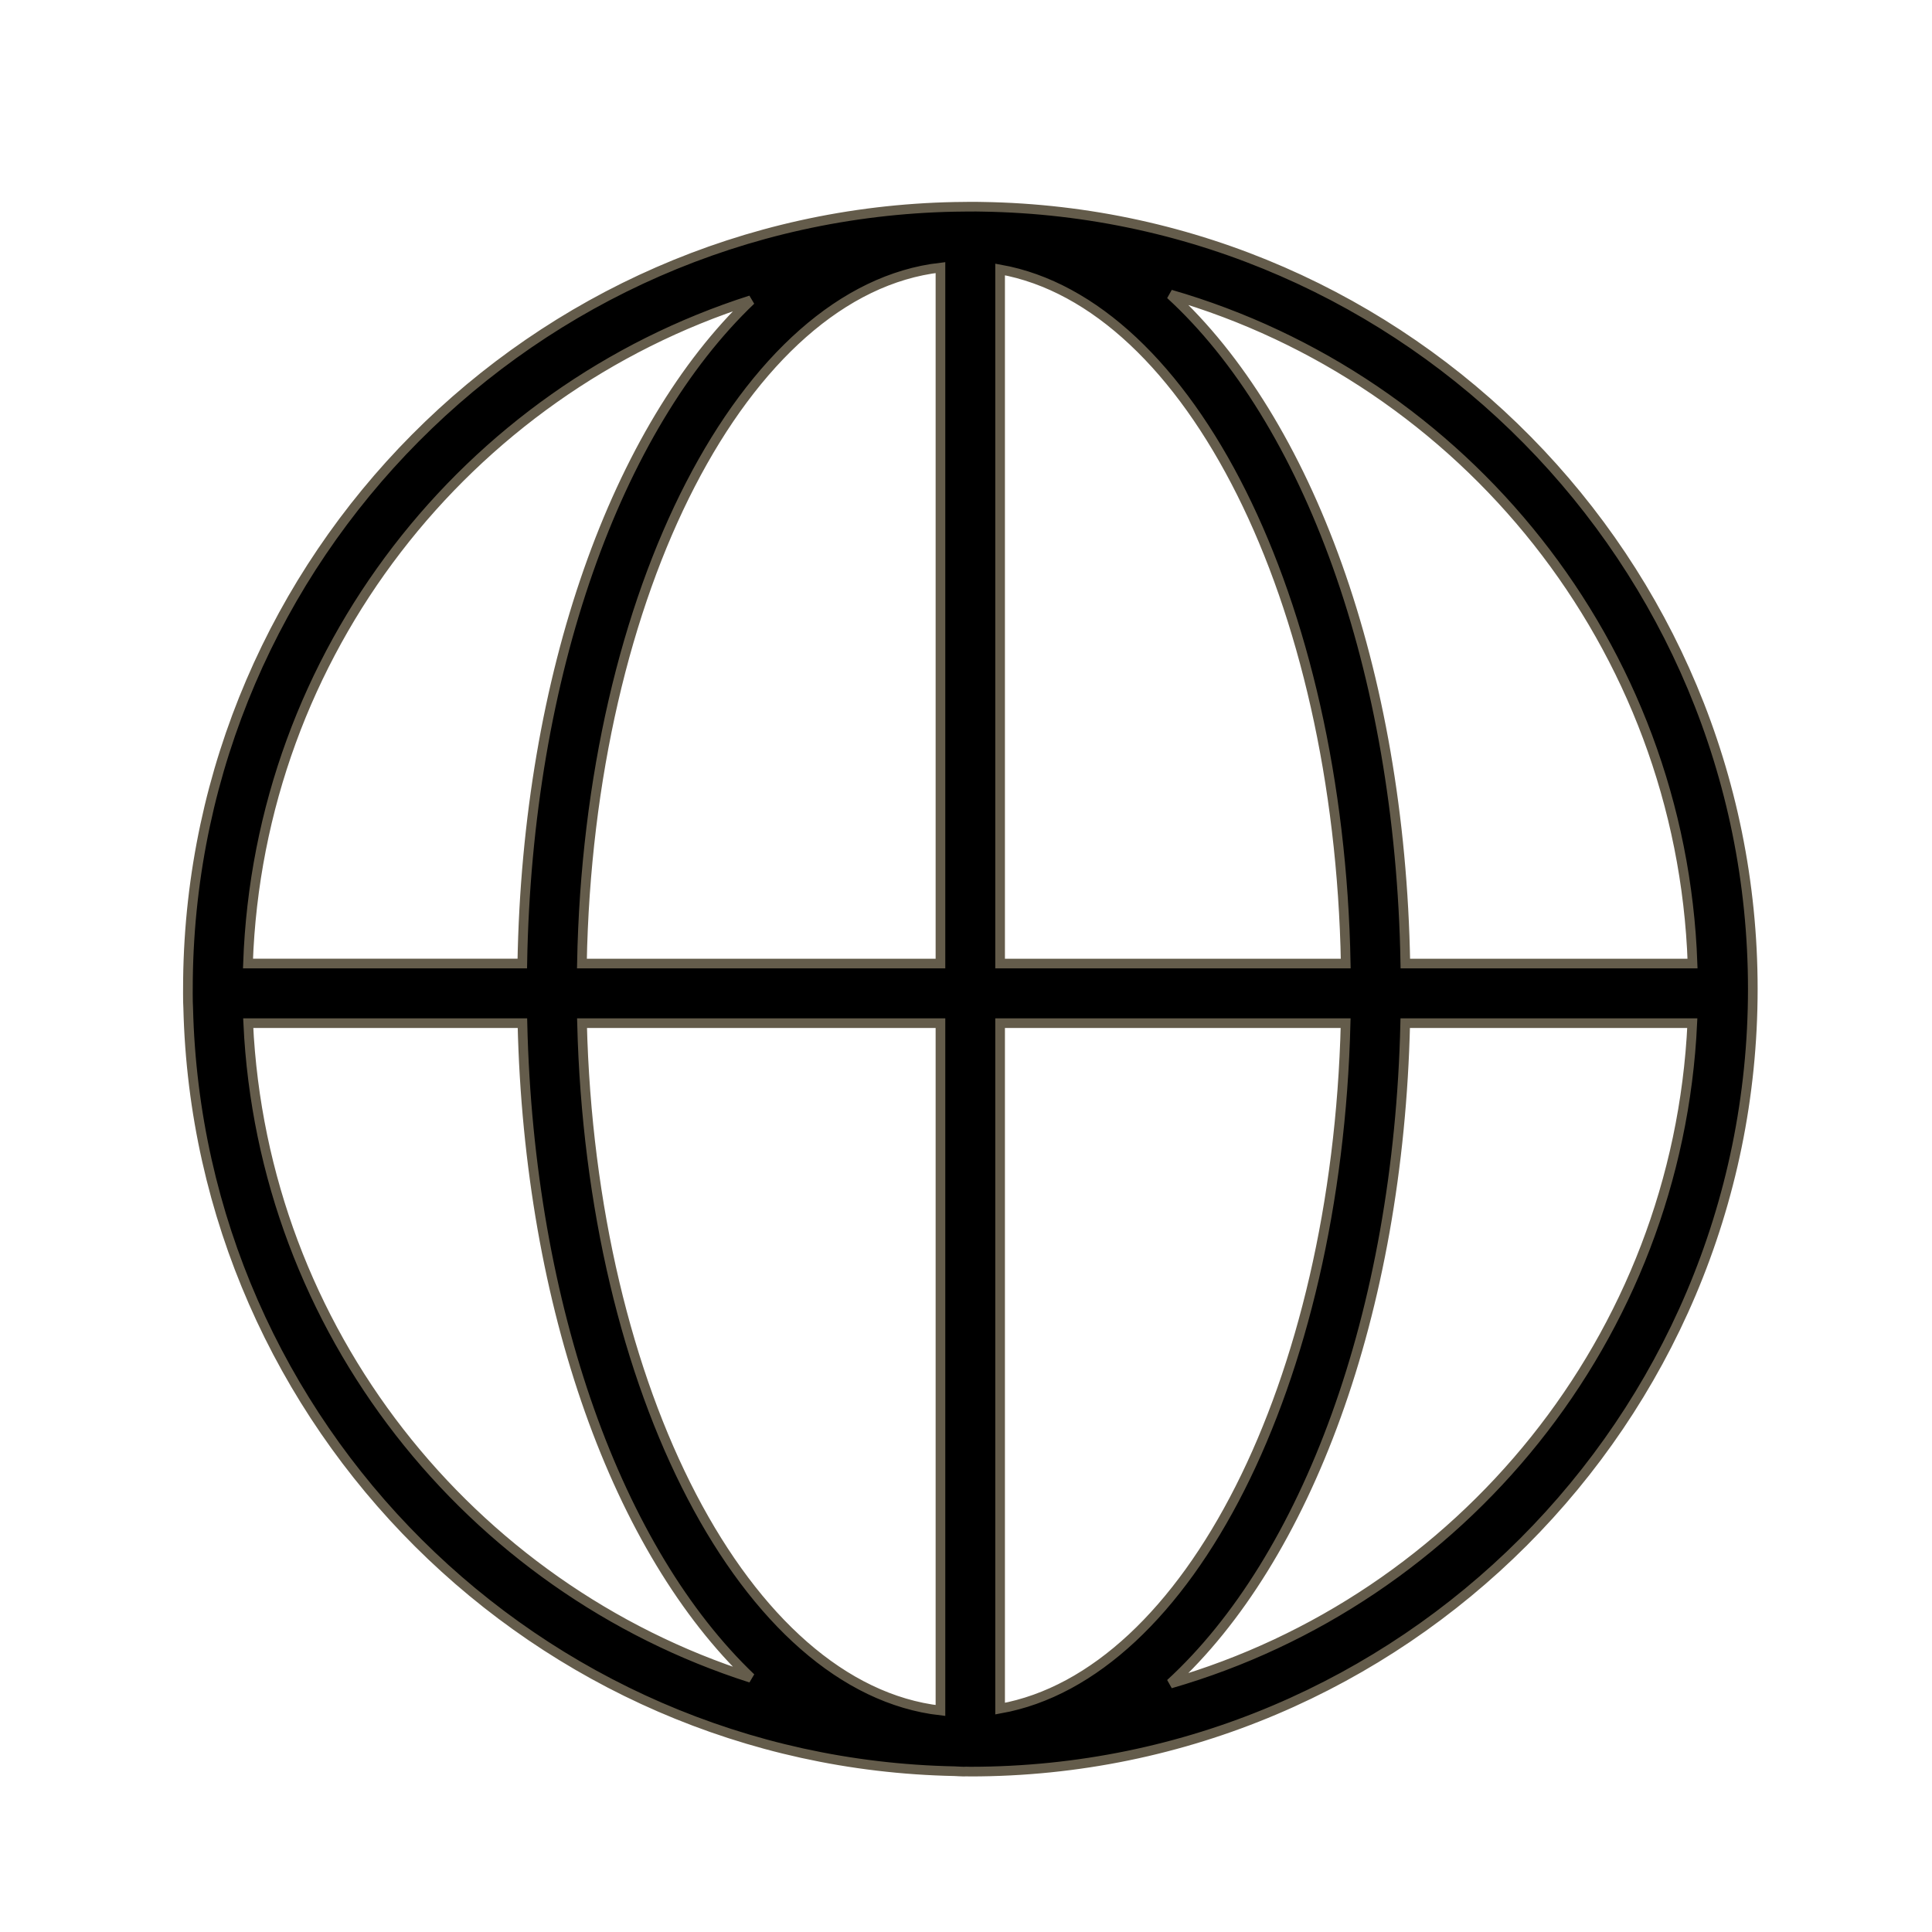
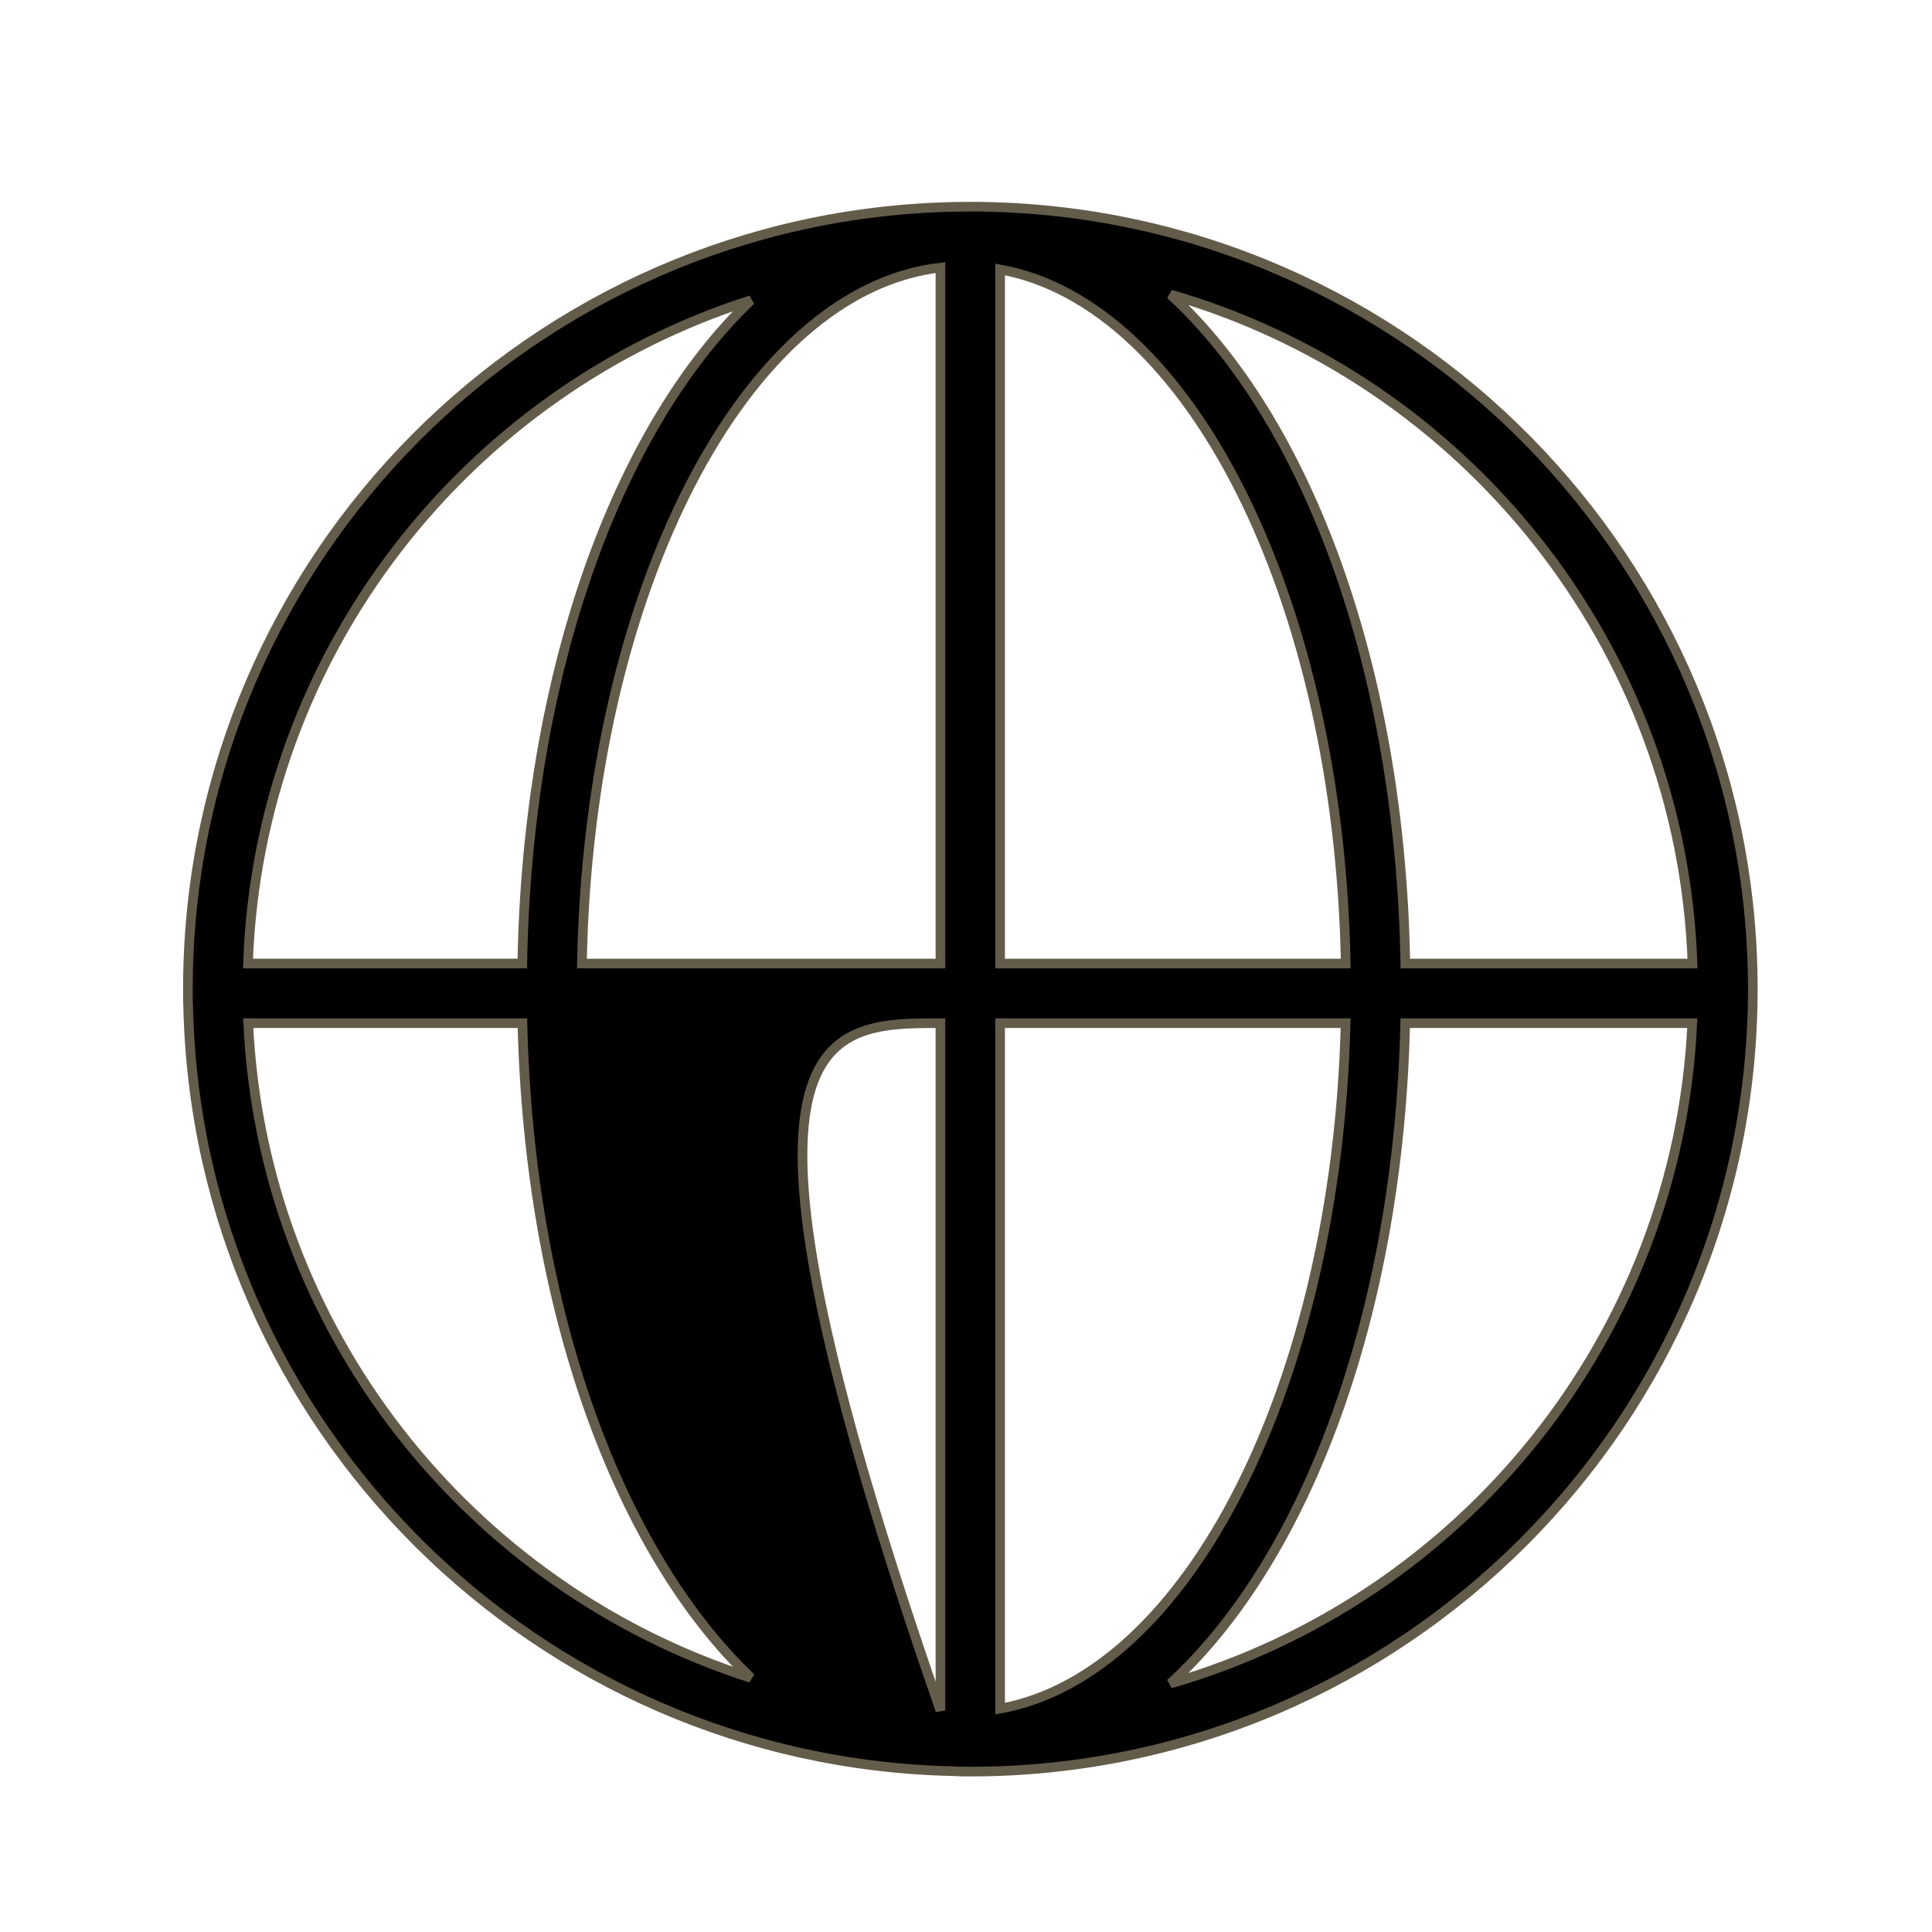
<svg xmlns="http://www.w3.org/2000/svg" viewBox="0 0 100.00 100.00" data-guides="{&quot;vertical&quot;:[],&quot;horizontal&quot;:[]}">
  <defs>
    <linearGradient id="tSvgGradient14cce5a7550" x1="13.58" x2="86.871" y1="33.954" y2="68.442" gradientUnits="userSpaceOnUse">
      <stop offset="0.202" stop-color="hsl(42.444,30.47%,40.02%)" stop-opacity="1" transform="translate(-5949.995, -4949.995)" />
      <stop offset="0.489" stop-color="hsl(42.444,88.6%,85.7%)" stop-opacity="1" transform="translate(-5949.995, -4949.995)" />
      <stop offset="0.63" stop-color="hsl(42.444,81.54%,74.51%)" stop-opacity="1" transform="translate(-5949.995, -4949.995)" />
    </linearGradient>
  </defs>
-   <path fill="url(#tSvgGradient14cce5a7550)" stroke="#645c4b" fill-opacity="1" stroke-width="0.5" stroke-opacity="1" color="rgb(51, 51, 51)" fill-rule="evenodd" id="tSvg1858280ed1d" title="Path 2" d="M50.846 10.703C50.605 10.69 49.477 10.705 49.415 10.707C27.621 11.136 9.998 28.855 9.729 50.687C9.726 50.957 9.718 51.881 9.741 52.166C10.256 73.783 27.778 91.251 49.415 91.677C49.572 91.682 49.729 91.698 49.887 91.698C49.928 91.698 49.969 91.693 50.011 91.693C50.081 91.693 50.15 91.698 50.221 91.698C72.555 91.698 90.725 73.527 90.725 51.191C90.725 29.067 72.891 11.039 50.846 10.703ZM87.605 49.873C82.65 49.873 77.695 49.873 72.74 49.873C72.477 34.623 67.673 21.75 60.582 15.244C75.782 19.633 87.031 33.414 87.605 49.873ZM48.678 13.85C48.678 25.858 48.678 37.865 48.678 49.873C42.492 49.873 36.306 49.873 30.12 49.873C30.475 30.612 38.561 15.01 48.678 13.85ZM48.678 52.959C48.678 64.818 48.678 76.677 48.678 88.535C38.639 87.384 30.598 72.015 30.126 52.959C36.31 52.959 42.494 52.959 48.678 52.959ZM51.765 88.438C51.765 76.612 51.765 64.786 51.765 52.959C57.726 52.959 63.687 52.959 69.649 52.959C69.188 71.59 61.49 86.698 51.765 88.438ZM51.765 49.873C51.765 37.897 51.765 25.922 51.765 13.947C61.568 15.701 69.307 31.038 69.655 49.873C63.691 49.873 57.728 49.873 51.765 49.873ZM38.865 15.54C31.951 22.138 27.293 34.856 27.034 49.872C22.301 49.872 17.569 49.872 12.836 49.872C13.398 33.775 24.169 20.231 38.865 15.54ZM12.848 52.959C17.579 52.959 22.31 52.959 27.041 52.959C27.385 67.781 32.022 80.312 38.867 86.845C24.305 82.196 13.591 68.861 12.848 52.959ZM60.581 87.141C67.604 80.698 72.385 68.014 72.734 52.959C77.687 52.959 82.64 52.959 87.593 52.959C86.833 69.221 75.645 82.792 60.581 87.141Z" />
+   <path fill="url(#tSvgGradient14cce5a7550)" stroke="#645c4b" fill-opacity="1" stroke-width="0.5" stroke-opacity="1" color="rgb(51, 51, 51)" fill-rule="evenodd" id="tSvg1858280ed1d" title="Path 2" d="M50.846 10.703C50.605 10.69 49.477 10.705 49.415 10.707C27.621 11.136 9.998 28.855 9.729 50.687C9.726 50.957 9.718 51.881 9.741 52.166C10.256 73.783 27.778 91.251 49.415 91.677C49.572 91.682 49.729 91.698 49.887 91.698C49.928 91.698 49.969 91.693 50.011 91.693C50.081 91.693 50.15 91.698 50.221 91.698C72.555 91.698 90.725 73.527 90.725 51.191C90.725 29.067 72.891 11.039 50.846 10.703ZM87.605 49.873C82.65 49.873 77.695 49.873 72.74 49.873C72.477 34.623 67.673 21.75 60.582 15.244C75.782 19.633 87.031 33.414 87.605 49.873ZM48.678 13.85C48.678 25.858 48.678 37.865 48.678 49.873C42.492 49.873 36.306 49.873 30.12 49.873C30.475 30.612 38.561 15.01 48.678 13.85ZM48.678 52.959C48.678 64.818 48.678 76.677 48.678 88.535C36.31 52.959 42.494 52.959 48.678 52.959ZM51.765 88.438C51.765 76.612 51.765 64.786 51.765 52.959C57.726 52.959 63.687 52.959 69.649 52.959C69.188 71.59 61.49 86.698 51.765 88.438ZM51.765 49.873C51.765 37.897 51.765 25.922 51.765 13.947C61.568 15.701 69.307 31.038 69.655 49.873C63.691 49.873 57.728 49.873 51.765 49.873ZM38.865 15.54C31.951 22.138 27.293 34.856 27.034 49.872C22.301 49.872 17.569 49.872 12.836 49.872C13.398 33.775 24.169 20.231 38.865 15.54ZM12.848 52.959C17.579 52.959 22.31 52.959 27.041 52.959C27.385 67.781 32.022 80.312 38.867 86.845C24.305 82.196 13.591 68.861 12.848 52.959ZM60.581 87.141C67.604 80.698 72.385 68.014 72.734 52.959C77.687 52.959 82.64 52.959 87.593 52.959C86.833 69.221 75.645 82.792 60.581 87.141Z" />
</svg>